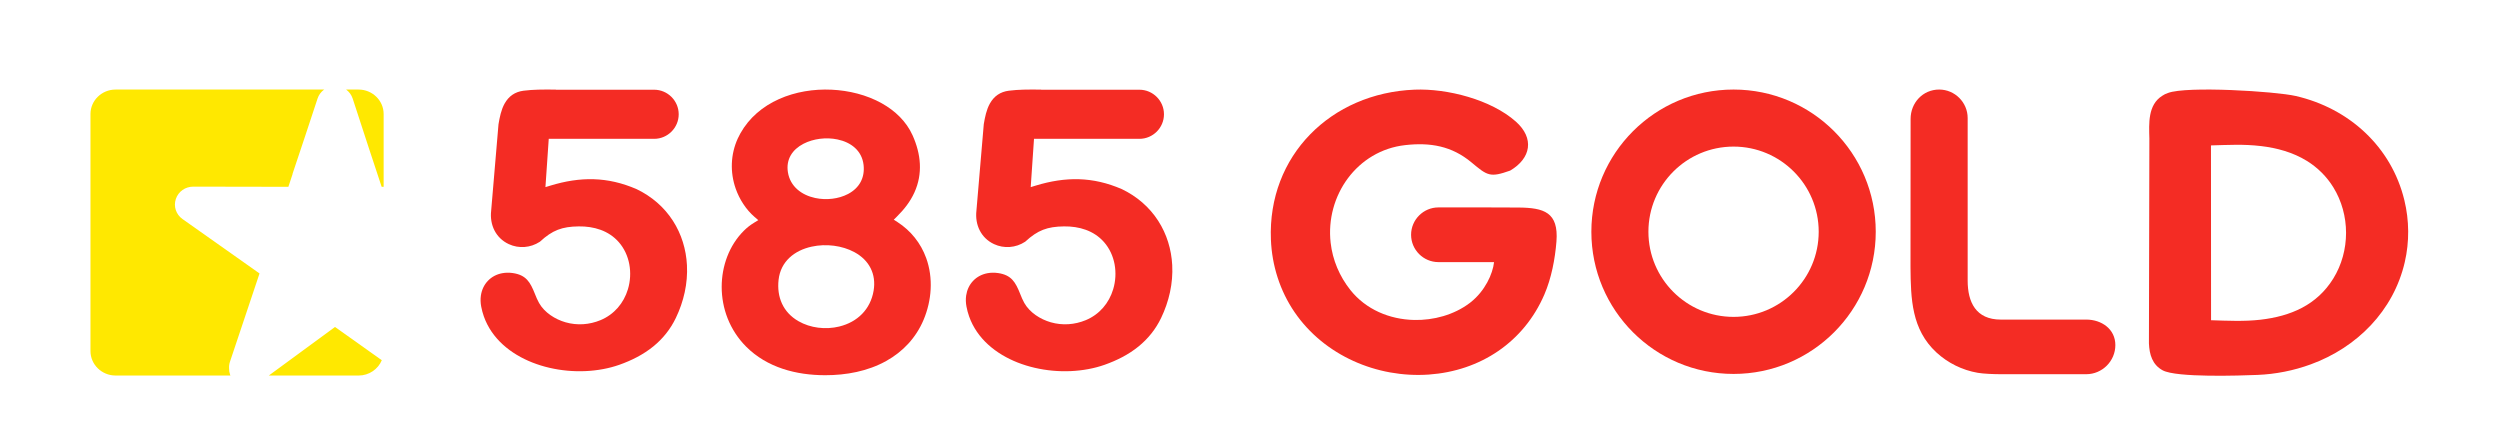
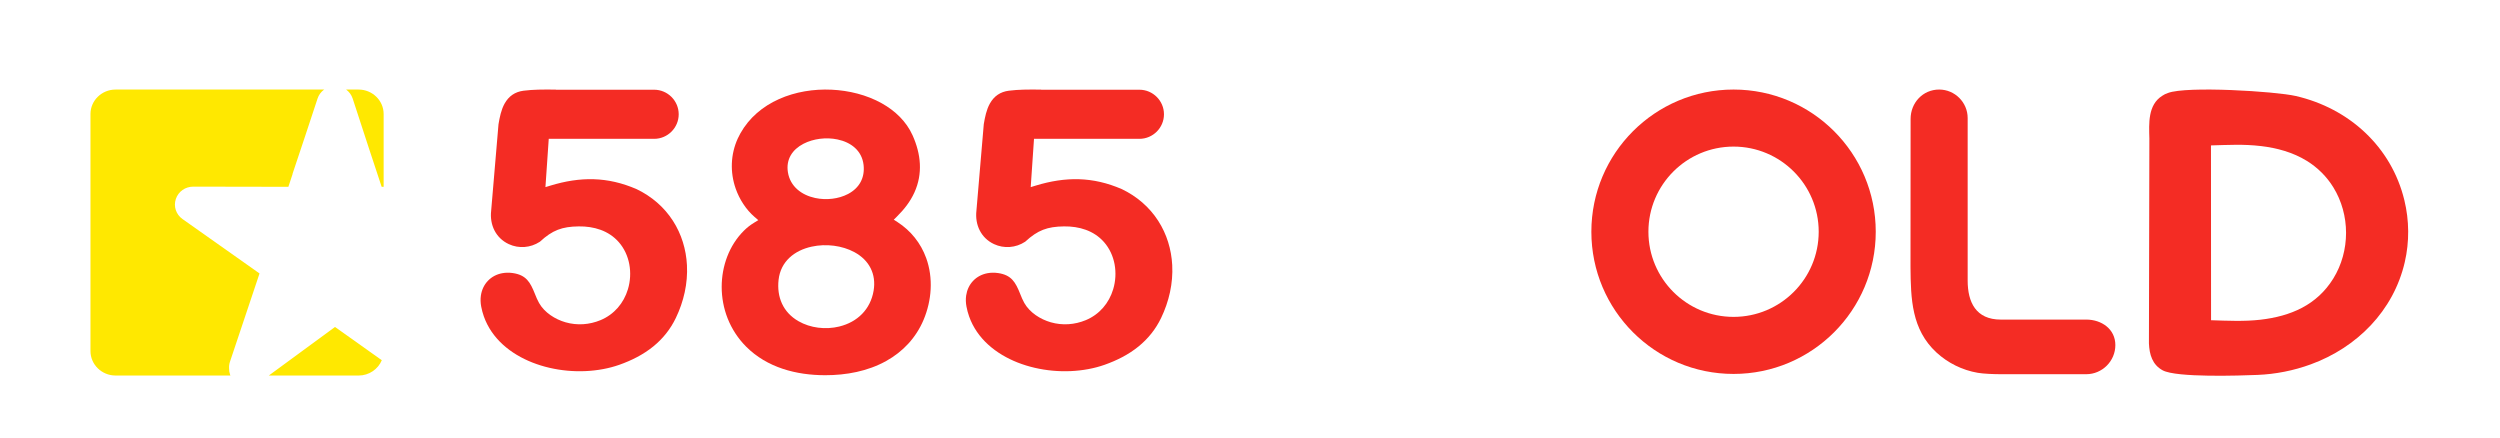
<svg xmlns="http://www.w3.org/2000/svg" width="154" height="27" viewBox="0 0 154 27" fill="none">
  <g clip-path="url(#clip0_3642_23059)">
    <path fill-rule="evenodd" clip-rule="evenodd" d="M7.115 5.517H19.973L19.948 5.535H19.943C19.768 5.669 19.634 5.851 19.562 6.068L18.787 8.413L18.02 10.709L18.027 10.711L17.764 11.508L11.908 11.497C11.66 11.497 11.43 11.572 11.242 11.704C11.053 11.838 10.908 12.029 10.831 12.259C10.755 12.488 10.757 12.726 10.83 12.942C10.903 13.159 11.043 13.353 11.243 13.494L15.987 16.845C15.379 18.661 14.776 20.46 14.167 22.279C14.121 22.415 14.104 22.554 14.112 22.69C14.108 22.823 14.129 22.953 14.172 23.077C14.179 23.096 14.186 23.114 14.193 23.132H7.115C6.267 23.132 5.573 22.455 5.573 21.627V7.022C5.573 6.194 6.267 5.517 7.115 5.517H7.115ZM21.319 5.517H22.09C22.938 5.517 23.632 6.194 23.632 7.022V11.508H23.51L22.717 9.109L21.724 6.069C21.649 5.841 21.506 5.651 21.32 5.516L21.319 5.517ZM23.519 22.19C23.29 22.741 22.734 23.133 22.09 23.133H16.559L20.636 20.142H20.637H20.638C21.596 20.825 22.561 21.504 23.519 22.19Z" fill="#FFE800" />
    <path fill-rule="evenodd" clip-rule="evenodd" d="M106.787 5.516C101.949 5.516 98.028 9.438 98.028 14.275C98.028 19.113 101.949 23.034 106.787 23.034C111.624 23.034 115.546 19.113 115.546 14.275C115.546 9.438 111.624 5.516 106.787 5.516ZM106.787 9.03C109.683 9.03 112.032 11.379 112.032 14.275C112.032 17.172 109.683 19.52 106.787 19.52C103.89 19.52 101.542 17.172 101.542 14.275C101.542 11.379 103.89 9.03 106.787 9.03Z" fill="#F42C24" />
    <path fill-rule="evenodd" clip-rule="evenodd" d="M133.197 5.899C132.3 6.459 132.377 7.607 132.401 8.536L132.374 21.153C132.402 21.834 132.584 22.468 133.221 22.812C134.069 23.273 137.999 23.137 139.06 23.095C140.177 23.05 141.289 22.829 142.339 22.446C145.188 21.408 147.442 19.147 148.135 16.142C148.424 14.889 148.412 13.583 148.109 12.333C147.311 9.038 144.701 6.669 141.421 5.914C140.166 5.625 134.697 5.289 133.548 5.727C133.359 5.799 133.355 5.8 133.197 5.899ZM139.272 8.997C140.268 9.116 141.244 9.381 142.103 9.911C142.767 10.322 143.324 10.875 143.734 11.54C144.252 12.38 144.517 13.359 144.517 14.344C144.517 15.333 144.252 16.314 143.732 17.157C142.719 18.795 141.105 19.478 139.25 19.694C138.243 19.81 137.213 19.758 136.201 19.726L136.196 8.957C137.253 8.929 138.209 8.871 139.272 8.998V8.997Z" fill="#F42C24" />
-     <path fill-rule="evenodd" clip-rule="evenodd" d="M93.024 10.51C94.315 9.752 94.53 8.515 93.376 7.49C91.85 6.134 89.147 5.442 87.136 5.523C81.986 5.728 78.081 9.592 78.288 14.761C78.352 16.358 78.844 17.911 79.747 19.232C81.572 21.899 84.829 23.297 88.019 23.073C91.188 22.849 93.869 21.079 95.135 18.137C95.566 17.137 95.791 15.96 95.877 14.878C96.019 13.069 95.101 12.797 93.538 12.784C91.899 12.77 90.254 12.777 88.607 12.777C87.68 12.777 86.923 13.536 86.923 14.462C86.923 15.388 87.681 16.146 88.607 16.146H92.034C91.954 16.881 91.471 17.924 90.605 18.61L90.526 18.672C89.564 19.398 88.307 19.737 87.111 19.71C85.596 19.676 84.135 19.065 83.182 17.863C82.513 17.018 82.088 16.021 81.967 14.949C81.641 12.052 83.598 9.271 86.559 8.939C88.104 8.765 89.431 8.99 90.65 10.01C91.633 10.834 91.793 10.945 93.023 10.51L93.024 10.51Z" fill="#F42C24" />
    <path fill-rule="evenodd" clip-rule="evenodd" d="M46.456 13.717C46.219 13.861 46.017 14.018 45.821 14.214C44.912 15.119 44.456 16.4 44.456 17.671C44.456 18.334 44.579 18.996 44.822 19.613C45.08 20.265 45.467 20.856 45.961 21.352C47.251 22.646 49.053 23.113 50.836 23.113C52.129 23.113 53.449 22.871 54.588 22.238C55.626 21.661 56.426 20.804 56.89 19.708C57.396 18.512 57.499 17.124 57.052 15.893C56.716 14.969 56.107 14.212 55.283 13.678L55.057 13.532L55.248 13.343C55.696 12.898 56.066 12.432 56.329 11.853C56.857 10.687 56.729 9.486 56.217 8.34C55.832 7.479 55.136 6.822 54.321 6.365C53.388 5.843 52.292 5.574 51.227 5.525C50.131 5.474 48.995 5.653 47.99 6.102C46.989 6.549 46.147 7.252 45.608 8.215C45.55 8.319 45.496 8.425 45.446 8.533C45.002 9.508 44.965 10.61 45.318 11.619C45.549 12.277 45.954 12.91 46.485 13.367L46.711 13.561L46.457 13.716L46.456 13.717ZM51.704 20.113C51.279 20.217 50.83 20.24 50.396 20.184C49.973 20.13 49.556 19.998 49.185 19.785C48.236 19.24 47.841 18.303 47.961 17.233C48.088 16.104 48.938 15.424 50 15.193C50.447 15.095 50.915 15.079 51.368 15.137C51.807 15.194 52.246 15.323 52.636 15.535C53.546 16.029 53.988 16.883 53.814 17.911C53.62 19.056 52.818 19.839 51.704 20.112V20.113ZM49.495 8.855C49.807 8.694 50.155 8.595 50.504 8.55C50.862 8.505 51.232 8.515 51.586 8.589C52.416 8.761 53.094 9.273 53.196 10.158C53.286 10.946 52.941 11.579 52.243 11.948C51.942 12.106 51.607 12.201 51.27 12.242C50.92 12.284 50.559 12.27 50.215 12.196C49.381 12.017 48.677 11.492 48.535 10.611C48.408 9.82 48.804 9.212 49.495 8.855V8.855Z" fill="#F42C24" />
    <path fill-rule="evenodd" clip-rule="evenodd" d="M34.24 5.519L34.079 5.518C33.473 5.514 32.851 5.51 32.25 5.588C31.724 5.656 31.34 5.921 31.082 6.383C30.87 6.765 30.78 7.225 30.708 7.653L30.707 7.659L30.255 12.985C30.157 13.848 30.535 14.662 31.339 15.037C31.957 15.326 32.681 15.268 33.25 14.895L33.261 14.888L33.271 14.879C34.031 14.18 34.619 13.959 35.651 13.946C36.576 13.934 37.487 14.198 38.114 14.912C38.453 15.297 38.67 15.77 38.764 16.273C38.86 16.783 38.83 17.318 38.681 17.815C38.423 18.678 37.829 19.373 36.993 19.721C36.306 20.006 35.552 20.058 34.836 19.853C34.193 19.668 33.542 19.256 33.206 18.664C33.104 18.486 33.028 18.297 32.952 18.106C32.663 17.381 32.414 16.941 31.587 16.82C31.371 16.789 31.149 16.79 30.934 16.83C30.597 16.893 30.29 17.05 30.054 17.299C29.816 17.548 29.673 17.864 29.623 18.204C29.59 18.428 29.6 18.658 29.641 18.881C29.68 19.087 29.734 19.29 29.803 19.487C30.291 20.87 31.463 21.806 32.794 22.331C34.142 22.862 35.725 23.004 37.149 22.737C37.489 22.674 37.825 22.586 38.152 22.471C38.901 22.206 39.622 21.845 40.242 21.342C40.833 20.861 41.3 20.276 41.63 19.59C42.118 18.577 42.376 17.457 42.316 16.331C42.266 15.361 41.98 14.421 41.454 13.603C40.905 12.751 40.134 12.094 39.226 11.656L39.217 11.652C37.424 10.874 35.75 10.871 33.9 11.435L33.599 11.527L33.803 8.552H40.296C41.128 8.552 41.808 7.871 41.808 7.04C41.808 6.209 41.128 5.527 40.296 5.527H34.24V5.519Z" fill="#F42C24" />
    <path fill-rule="evenodd" clip-rule="evenodd" d="M64.133 5.519L63.971 5.518C63.365 5.514 62.743 5.51 62.142 5.588C61.616 5.656 61.232 5.921 60.974 6.383C60.762 6.765 60.672 7.225 60.6 7.653L60.6 7.659L60.147 12.985C60.05 13.848 60.428 14.662 61.231 15.037C61.849 15.326 62.573 15.268 63.142 14.895L63.153 14.888L63.163 14.879C63.923 14.18 64.512 13.959 65.543 13.946C66.469 13.934 67.379 14.198 68.007 14.912C68.345 15.297 68.562 15.77 68.657 16.273C68.752 16.783 68.722 17.318 68.573 17.815C68.315 18.678 67.721 19.373 66.885 19.721C66.198 20.006 65.444 20.058 64.728 19.853C64.085 19.668 63.434 19.256 63.098 18.664C62.996 18.486 62.92 18.297 62.844 18.106C62.556 17.381 62.306 16.941 61.48 16.82C61.263 16.789 61.041 16.79 60.826 16.83C60.49 16.893 60.182 17.05 59.946 17.299C59.708 17.548 59.565 17.864 59.515 18.204C59.483 18.428 59.492 18.658 59.534 18.881C59.572 19.087 59.626 19.29 59.696 19.487C60.183 20.87 61.355 21.806 62.686 22.331C64.035 22.862 65.617 23.004 67.041 22.737C67.381 22.674 67.717 22.586 68.044 22.471C68.794 22.206 69.515 21.845 70.134 21.342C70.725 20.861 71.192 20.276 71.523 19.59C72.01 18.577 72.268 17.457 72.209 16.331C72.158 15.361 71.873 14.421 71.346 13.603C70.797 12.751 70.026 12.094 69.118 11.656L69.109 11.652C67.316 10.874 65.642 10.871 63.792 11.435L63.492 11.527L63.695 8.552H70.188C71.02 8.552 71.701 7.871 71.701 7.04C71.701 6.209 71.02 5.527 70.188 5.527H64.133V5.519Z" fill="#F42C24" />
-     <path fill-rule="evenodd" clip-rule="evenodd" d="M123.251 19.687C121.713 19.687 121.208 18.614 121.208 17.283V7.271C121.208 6.306 120.418 5.516 119.453 5.516C118.445 5.516 117.693 6.335 117.693 7.326L117.687 16.458C117.705 18.411 117.75 20.291 119.284 21.711C119.989 22.363 120.883 22.802 121.83 22.965C122.19 23.027 122.824 23.051 123.251 23.051H128.512C129.498 23.051 130.306 22.243 130.306 21.257C130.306 20.271 129.457 19.686 128.512 19.686H123.251V19.687Z" fill="#F42C24" />
+     <path fill-rule="evenodd" clip-rule="evenodd" d="M123.251 19.687C121.713 19.687 121.208 18.614 121.208 17.283V7.271C121.208 6.306 120.418 5.516 119.453 5.516C118.445 5.516 117.693 6.335 117.693 7.326L117.687 16.458C117.705 18.411 117.75 20.291 119.284 21.711C119.989 22.363 120.883 22.802 121.83 22.965C122.19 23.027 122.824 23.051 123.251 23.051H128.512C129.498 23.051 130.306 22.243 130.306 21.257C130.306 20.271 129.457 19.686 128.512 19.686H123.251Z" fill="#F42C24" />
  </g>
  <defs>
    <clipPath id="clip0_3642_23059">
      <rect width="153" height="26.678" fill="white" transform="translate(0.5 0.191)" />
    </clipPath>
  </defs>
</svg>